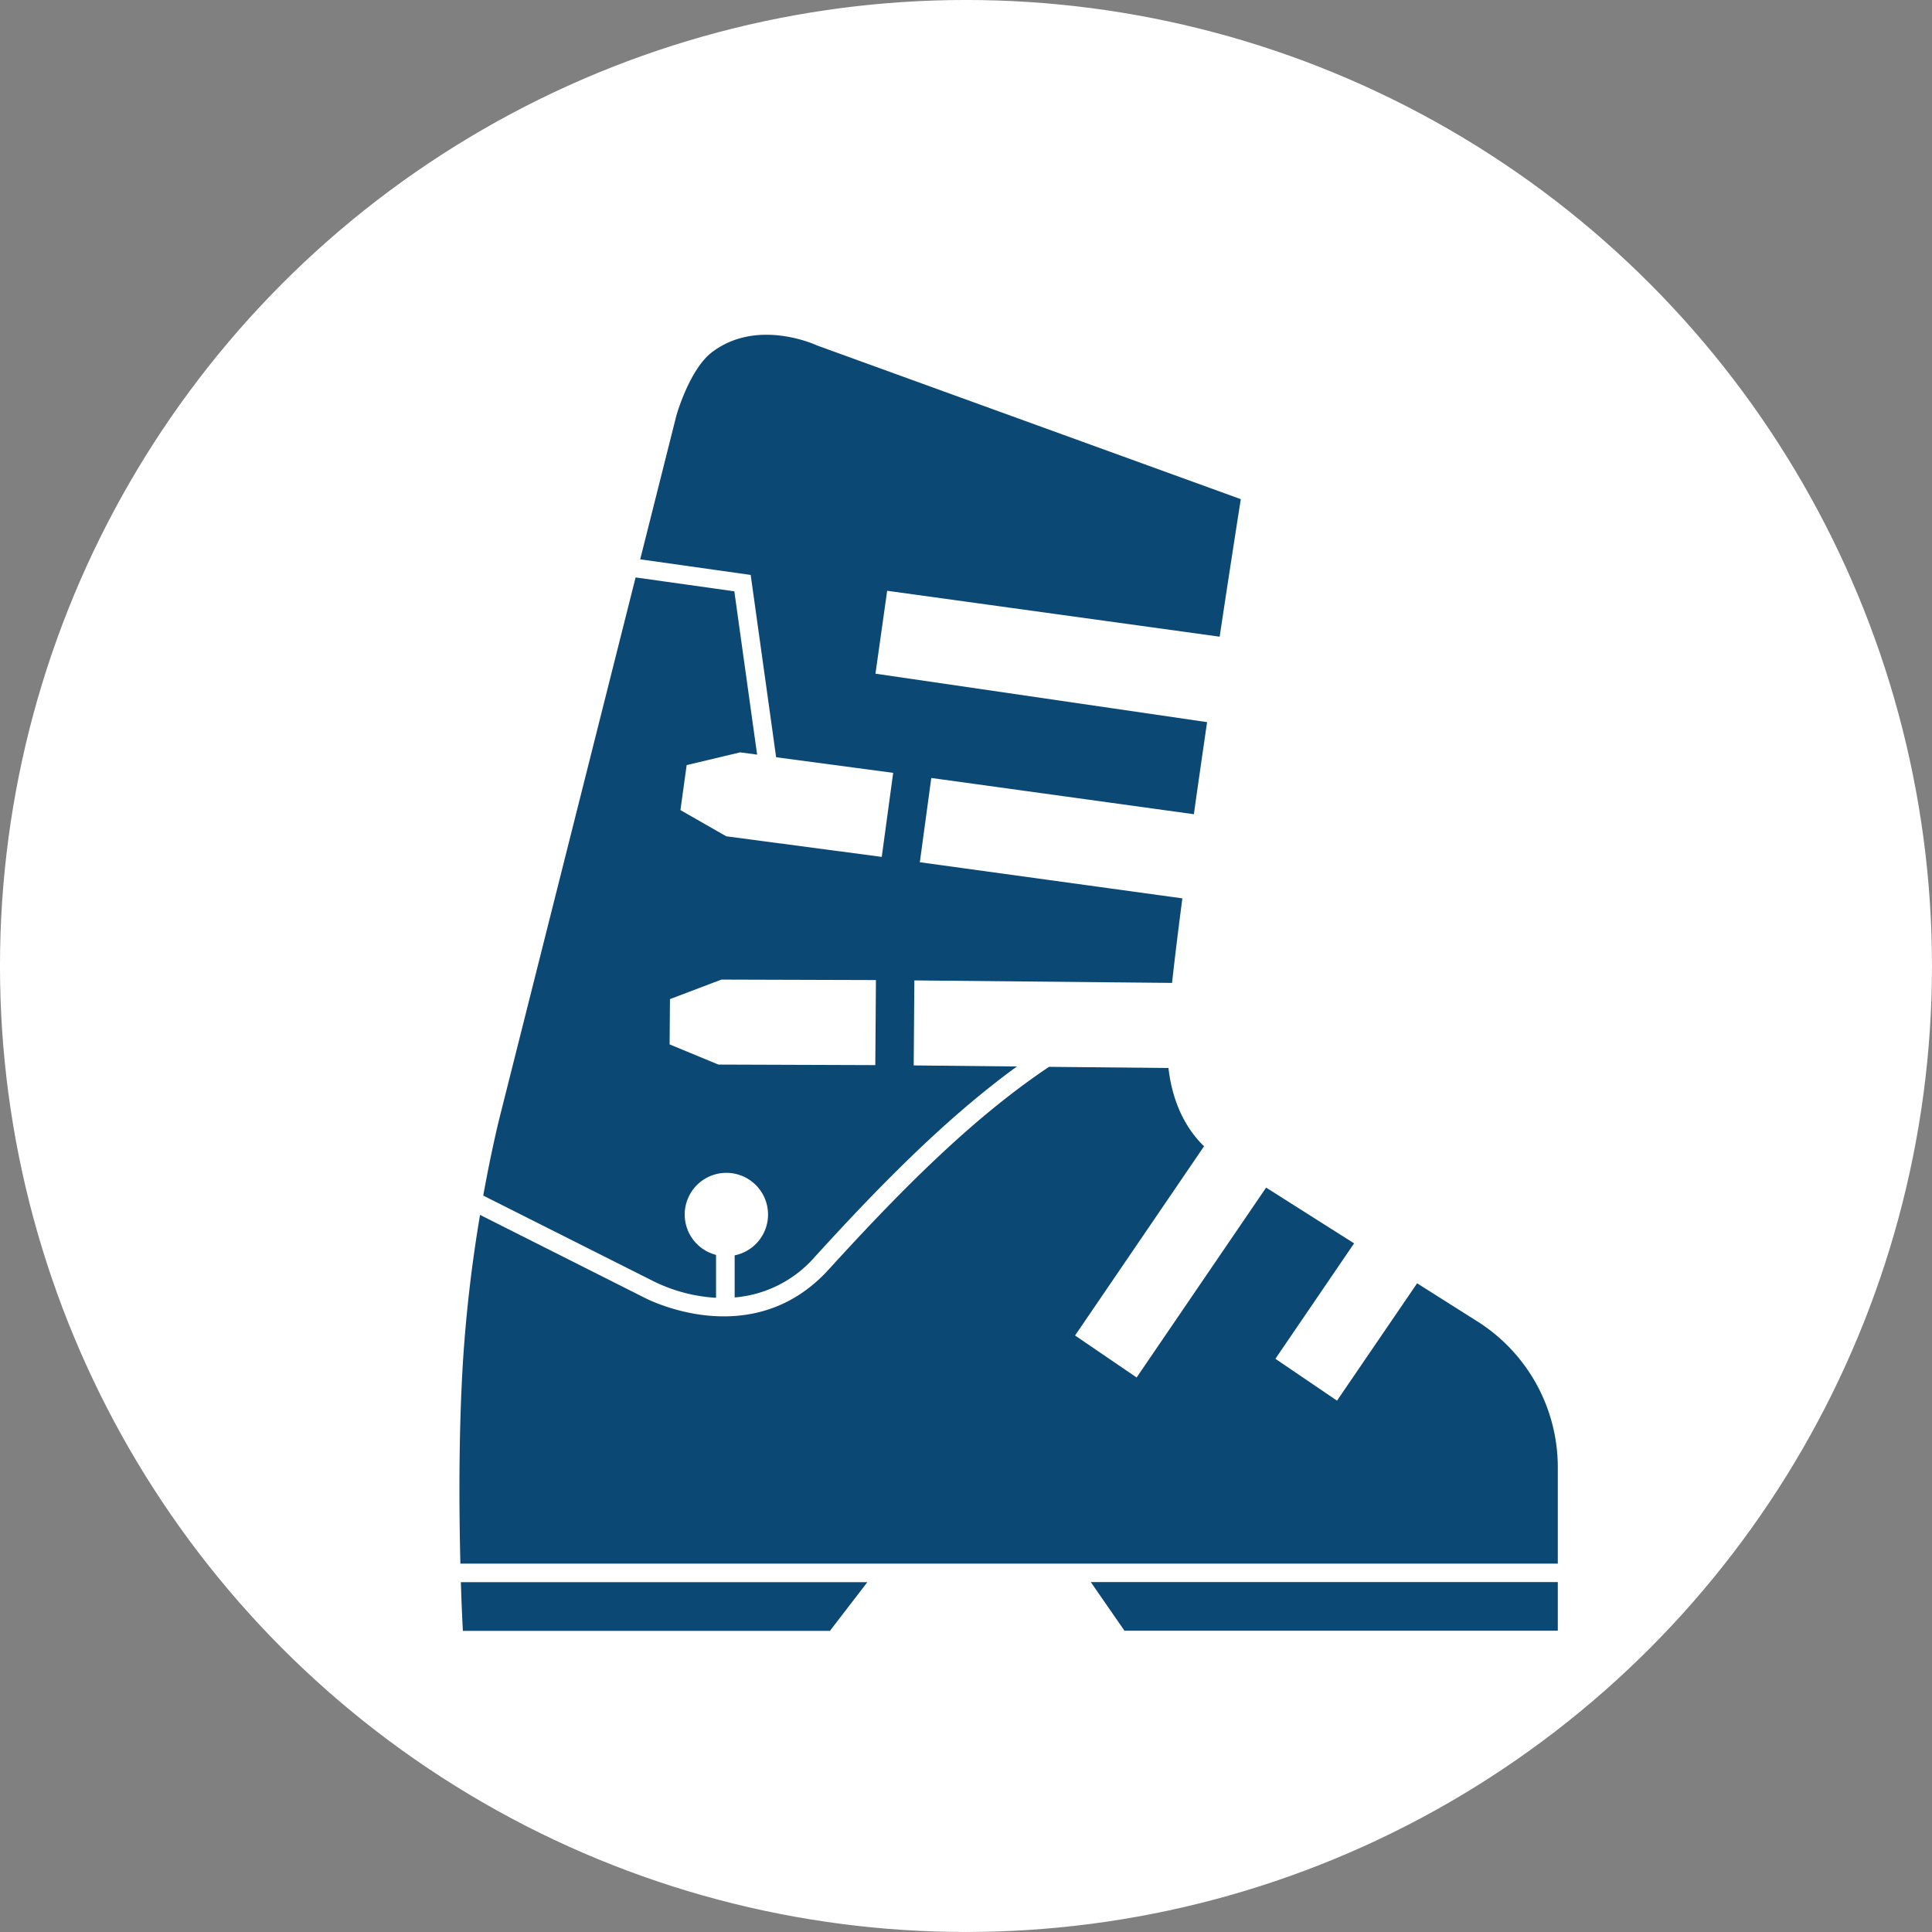
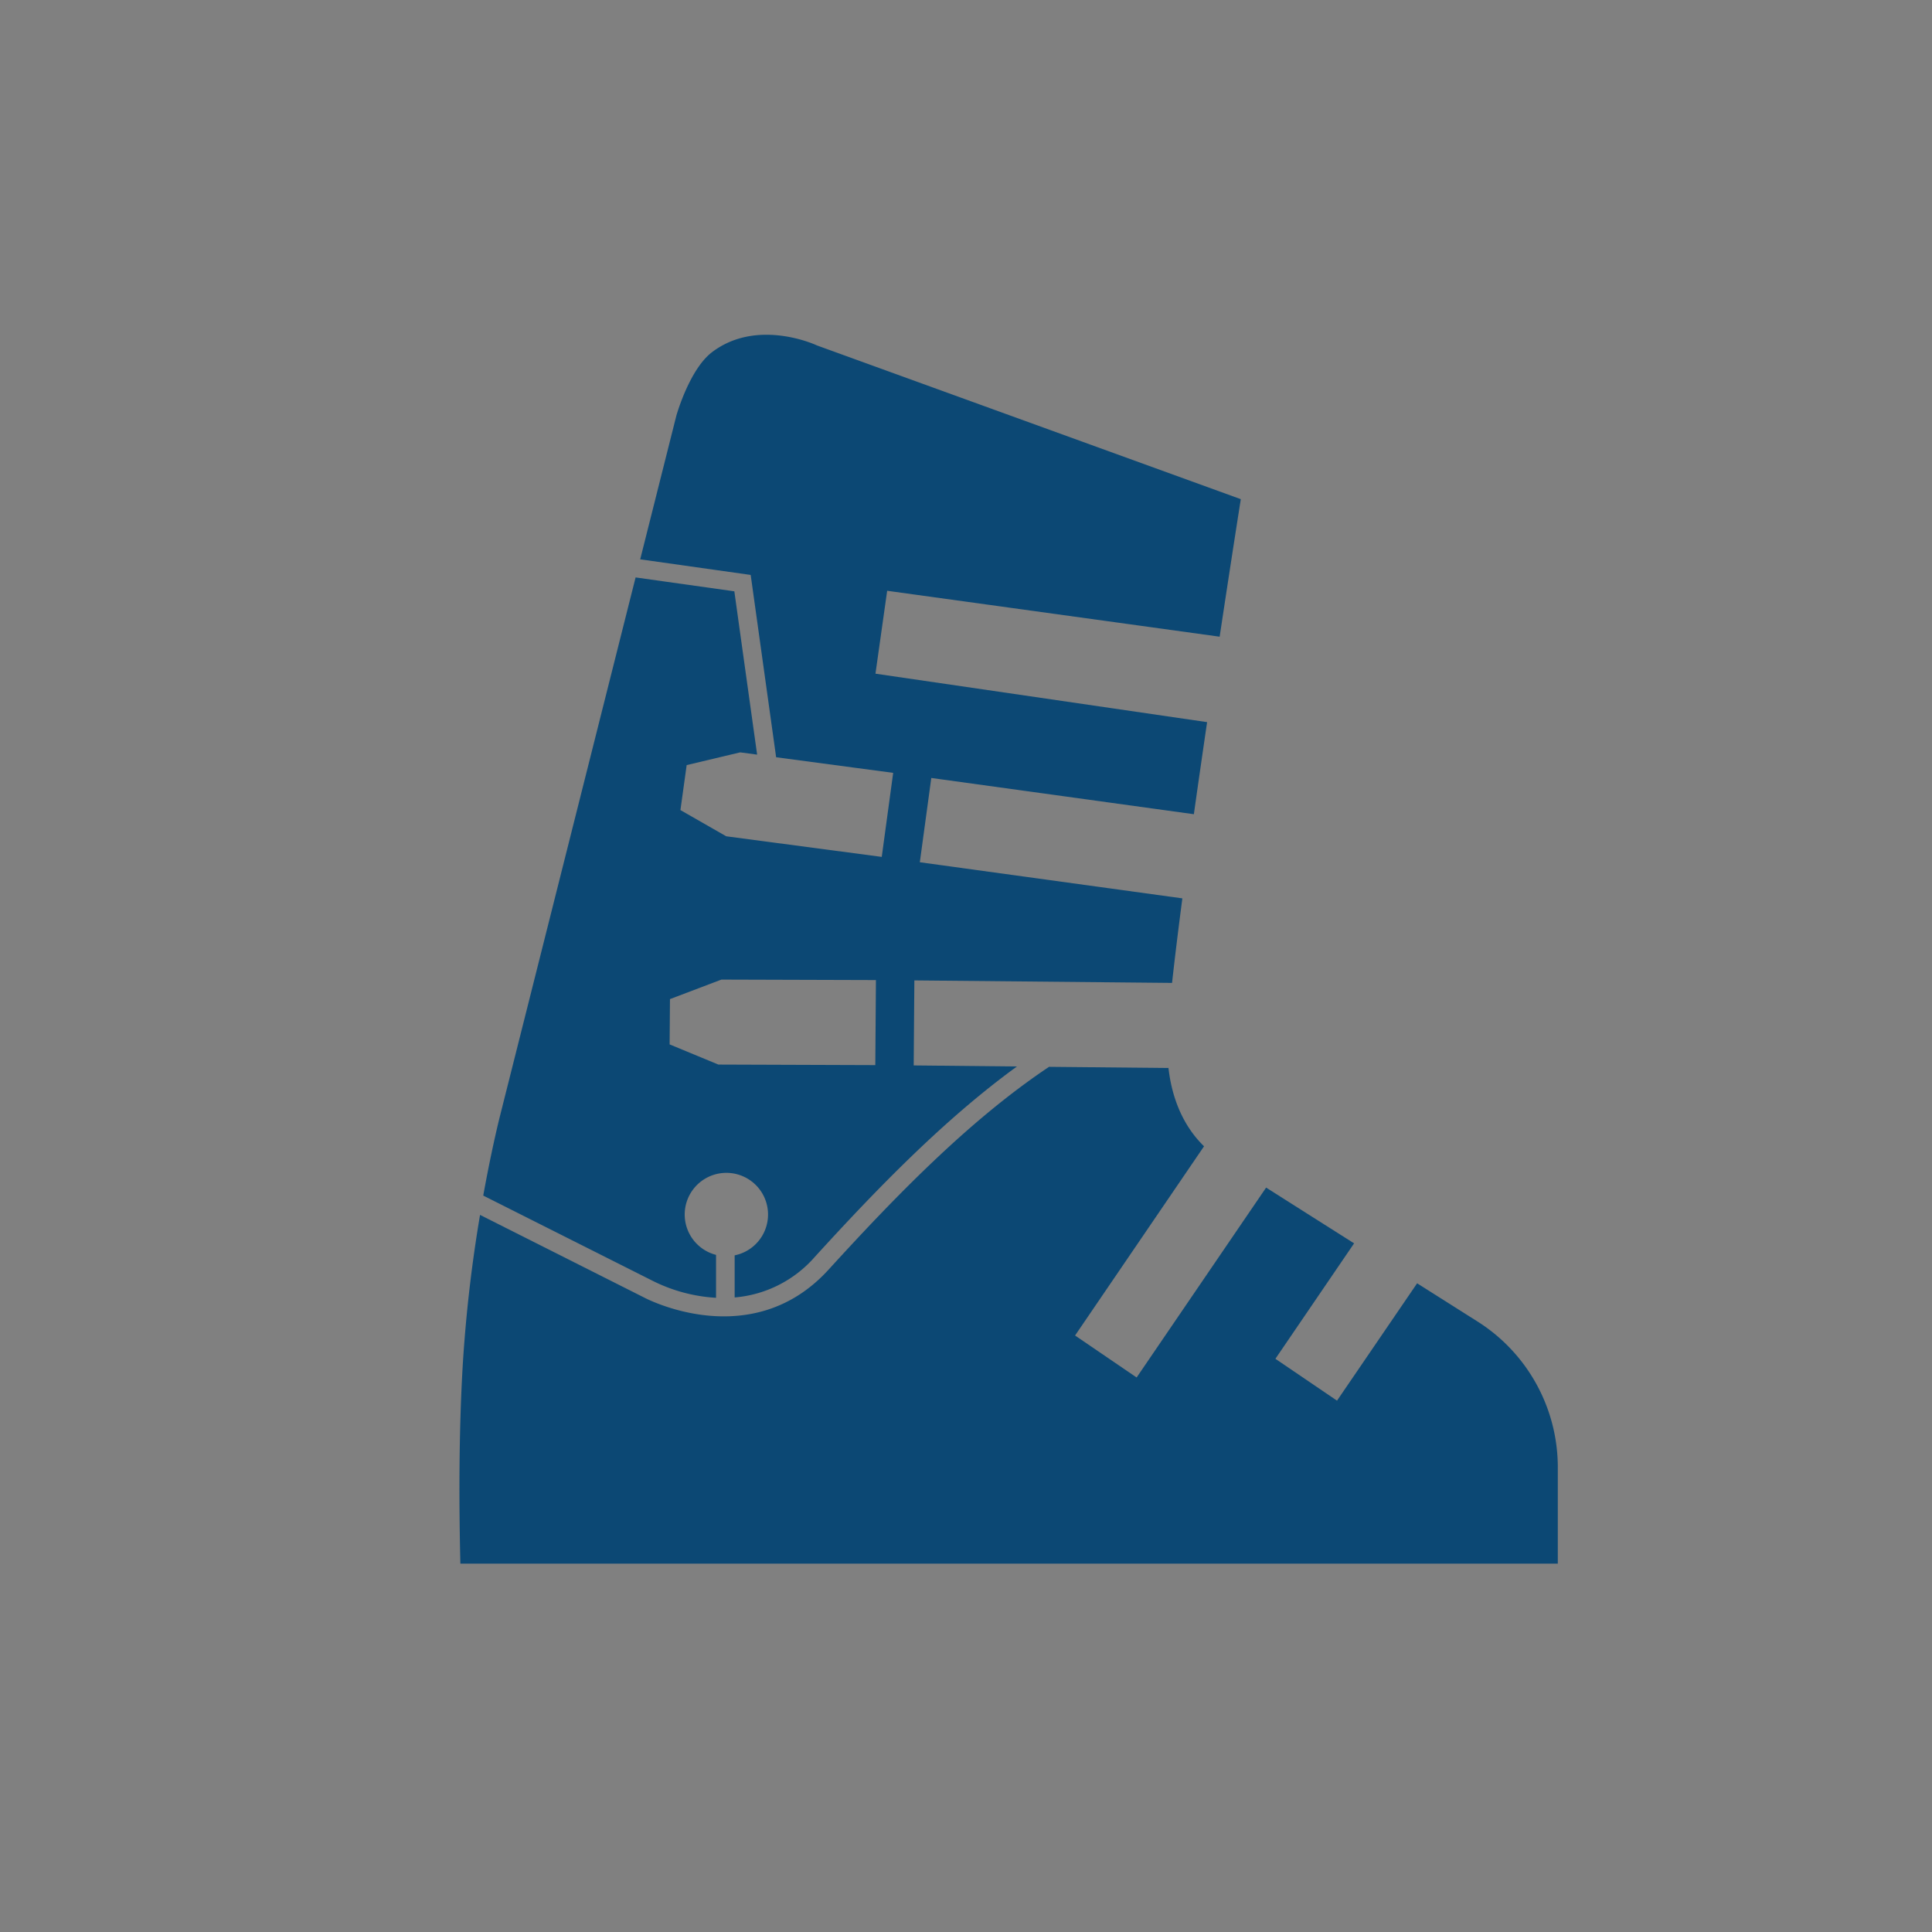
<svg xmlns="http://www.w3.org/2000/svg" viewBox="0 0 495.19 495.19">
  <rect x="0" y="0" width="495.19" height="495.19" fill="#808080" stroke="none" />
  <defs>
    <style>.cls-1{fill:#fff;stroke:#fff;stroke-miterlimit:10;stroke-width:1.15px;}.cls-2{fill:#0c4874;}</style>
  </defs>
  <title>deposito</title>
  <g id="Livello_2" data-name="Livello 2">
    <g id="Livello_1-2" data-name="Livello 1">
-       <circle class="cls-1" cx="247.59" cy="247.59" r="247.02" />
-     </g>
+       </g>
    <g id="Livello_13" data-name="Livello 13">
-       <path class="cls-2" d="M118.64,418h94.08l9.59-12.47H118.12C118.36,413.19,118.64,418,118.64,418Z" />
-       <polygon class="cls-2" points="288.21 417.97 399.28 417.97 399.28 405.5 279.58 405.5 288.21 417.97" />
      <path class="cls-2" d="M183.53,332.64v-11a10.68,10.68,0,1,1,4.77.12v10.79a30.65,30.65,0,0,0,20.53-10.38c16-17.56,33.26-35.34,51.82-48.82l-26.46-.27.17-21.79,66.05.64c.68-6.21,1.59-13.61,2.64-21.67L235.76,221l2.94-21.6L306,208.69c1.1-7.85,2.26-15.84,3.39-23.6l-85-12.42,3-21.25,85.22,11.77c3.05-20.26,5.42-35.25,5.42-35.25L209.4,88.54s-15.13-7.17-26.87,1.7c-5.86,4.43-9.18,16.32-9.18,16.32l-9.26,36.8,28.32,4,6.52,46.73,30,4L226,219.63l-39.86-5.28-11.74-6.72L176,196.1l13.71-3.26,4.35.58c-1.86-13.3-5.5-39.39-5.84-41.86L162.91,148,128.19,285.88s-2.06,8-4.33,20.56l43.39,21.83A41.59,41.59,0,0,0,183.53,332.64Zm-11.81-76.56,13.18-5,39.61.12-.16,21.8-40.22-.14-12.5-5.17Z" />
      <path class="cls-2" d="M399.28,375.94a44.22,44.22,0,0,0-20.76-37.34l-15.3-9.68L342.69,359,326.9,348.27l20.17-29.59c-8.4-5.31-16.5-10.45-22.55-14.29l-33.19,48.67L275.55,342.3l33.06-48.5c-3.68-3.55-7.95-9.81-9.12-20.06l-30.61-.3c-20.28,13.55-39.11,32.89-56.53,52-19.84,21.74-47.12,7.21-47.31,7.1l-42-21.15a365,365,0,0,0-4.37,37.45c-1.16,18.89-1,38.45-.67,51.93H399.28Z" />
    </g>
  </g>
</svg>